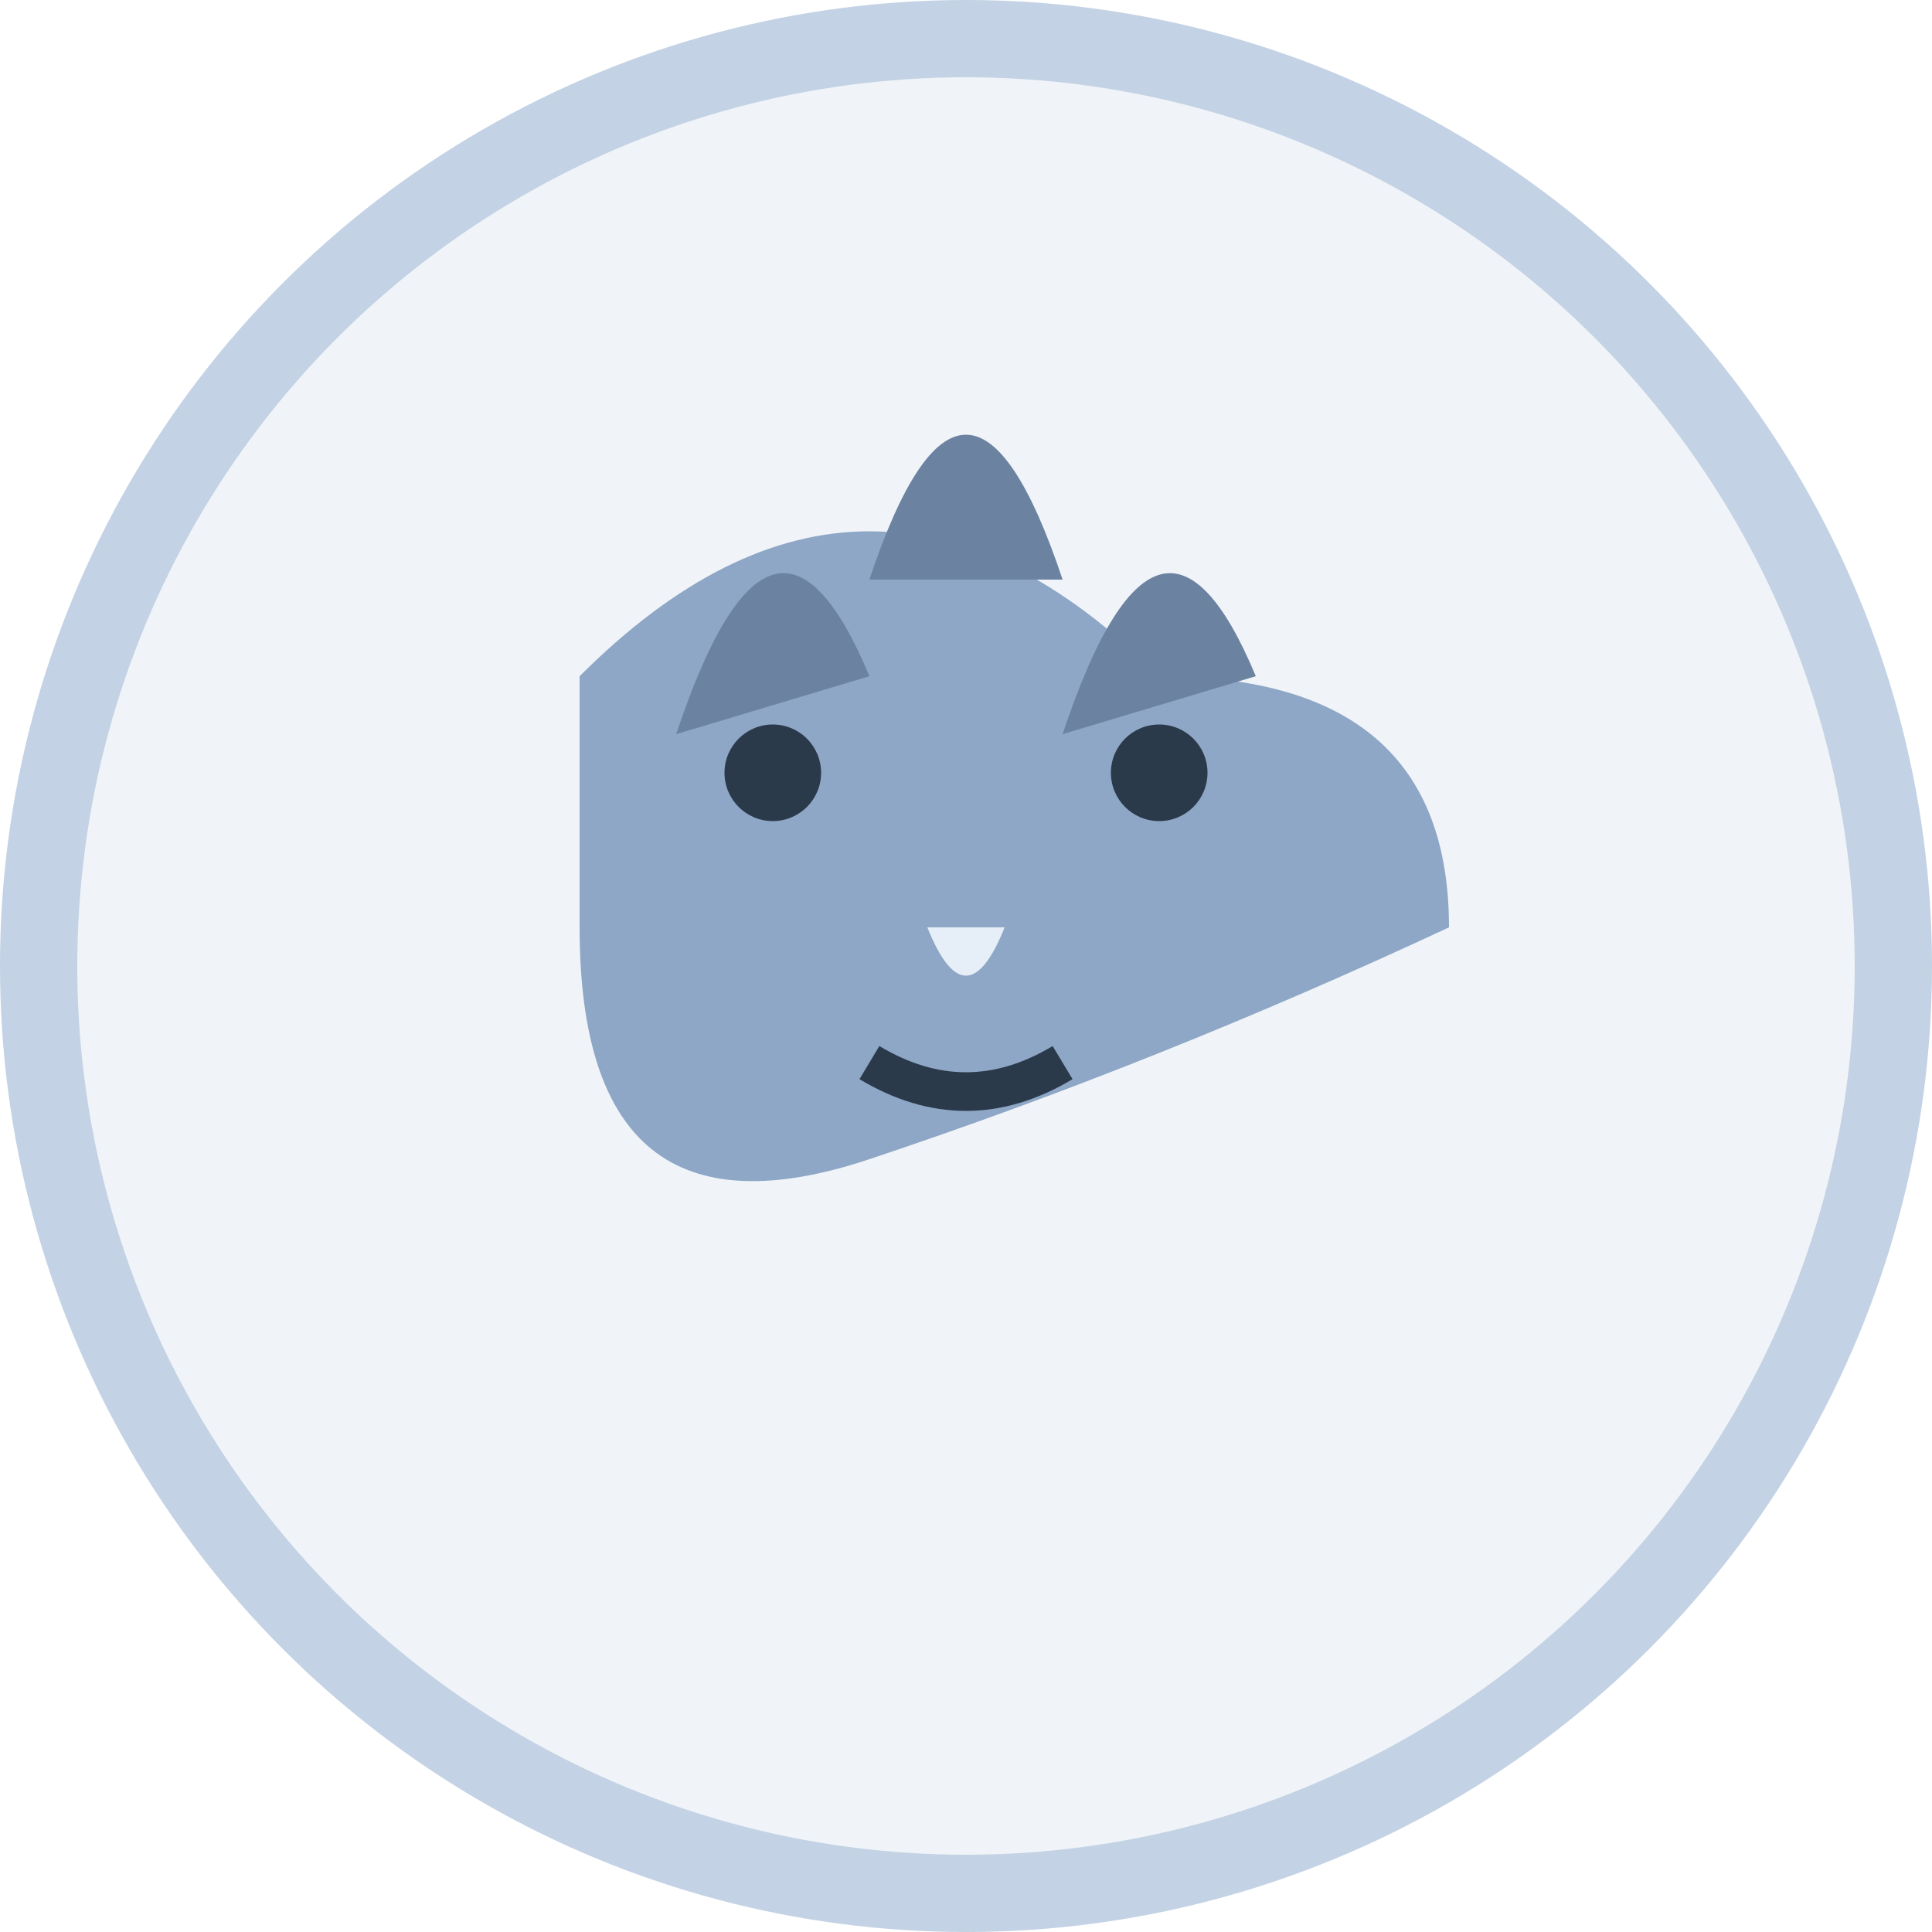
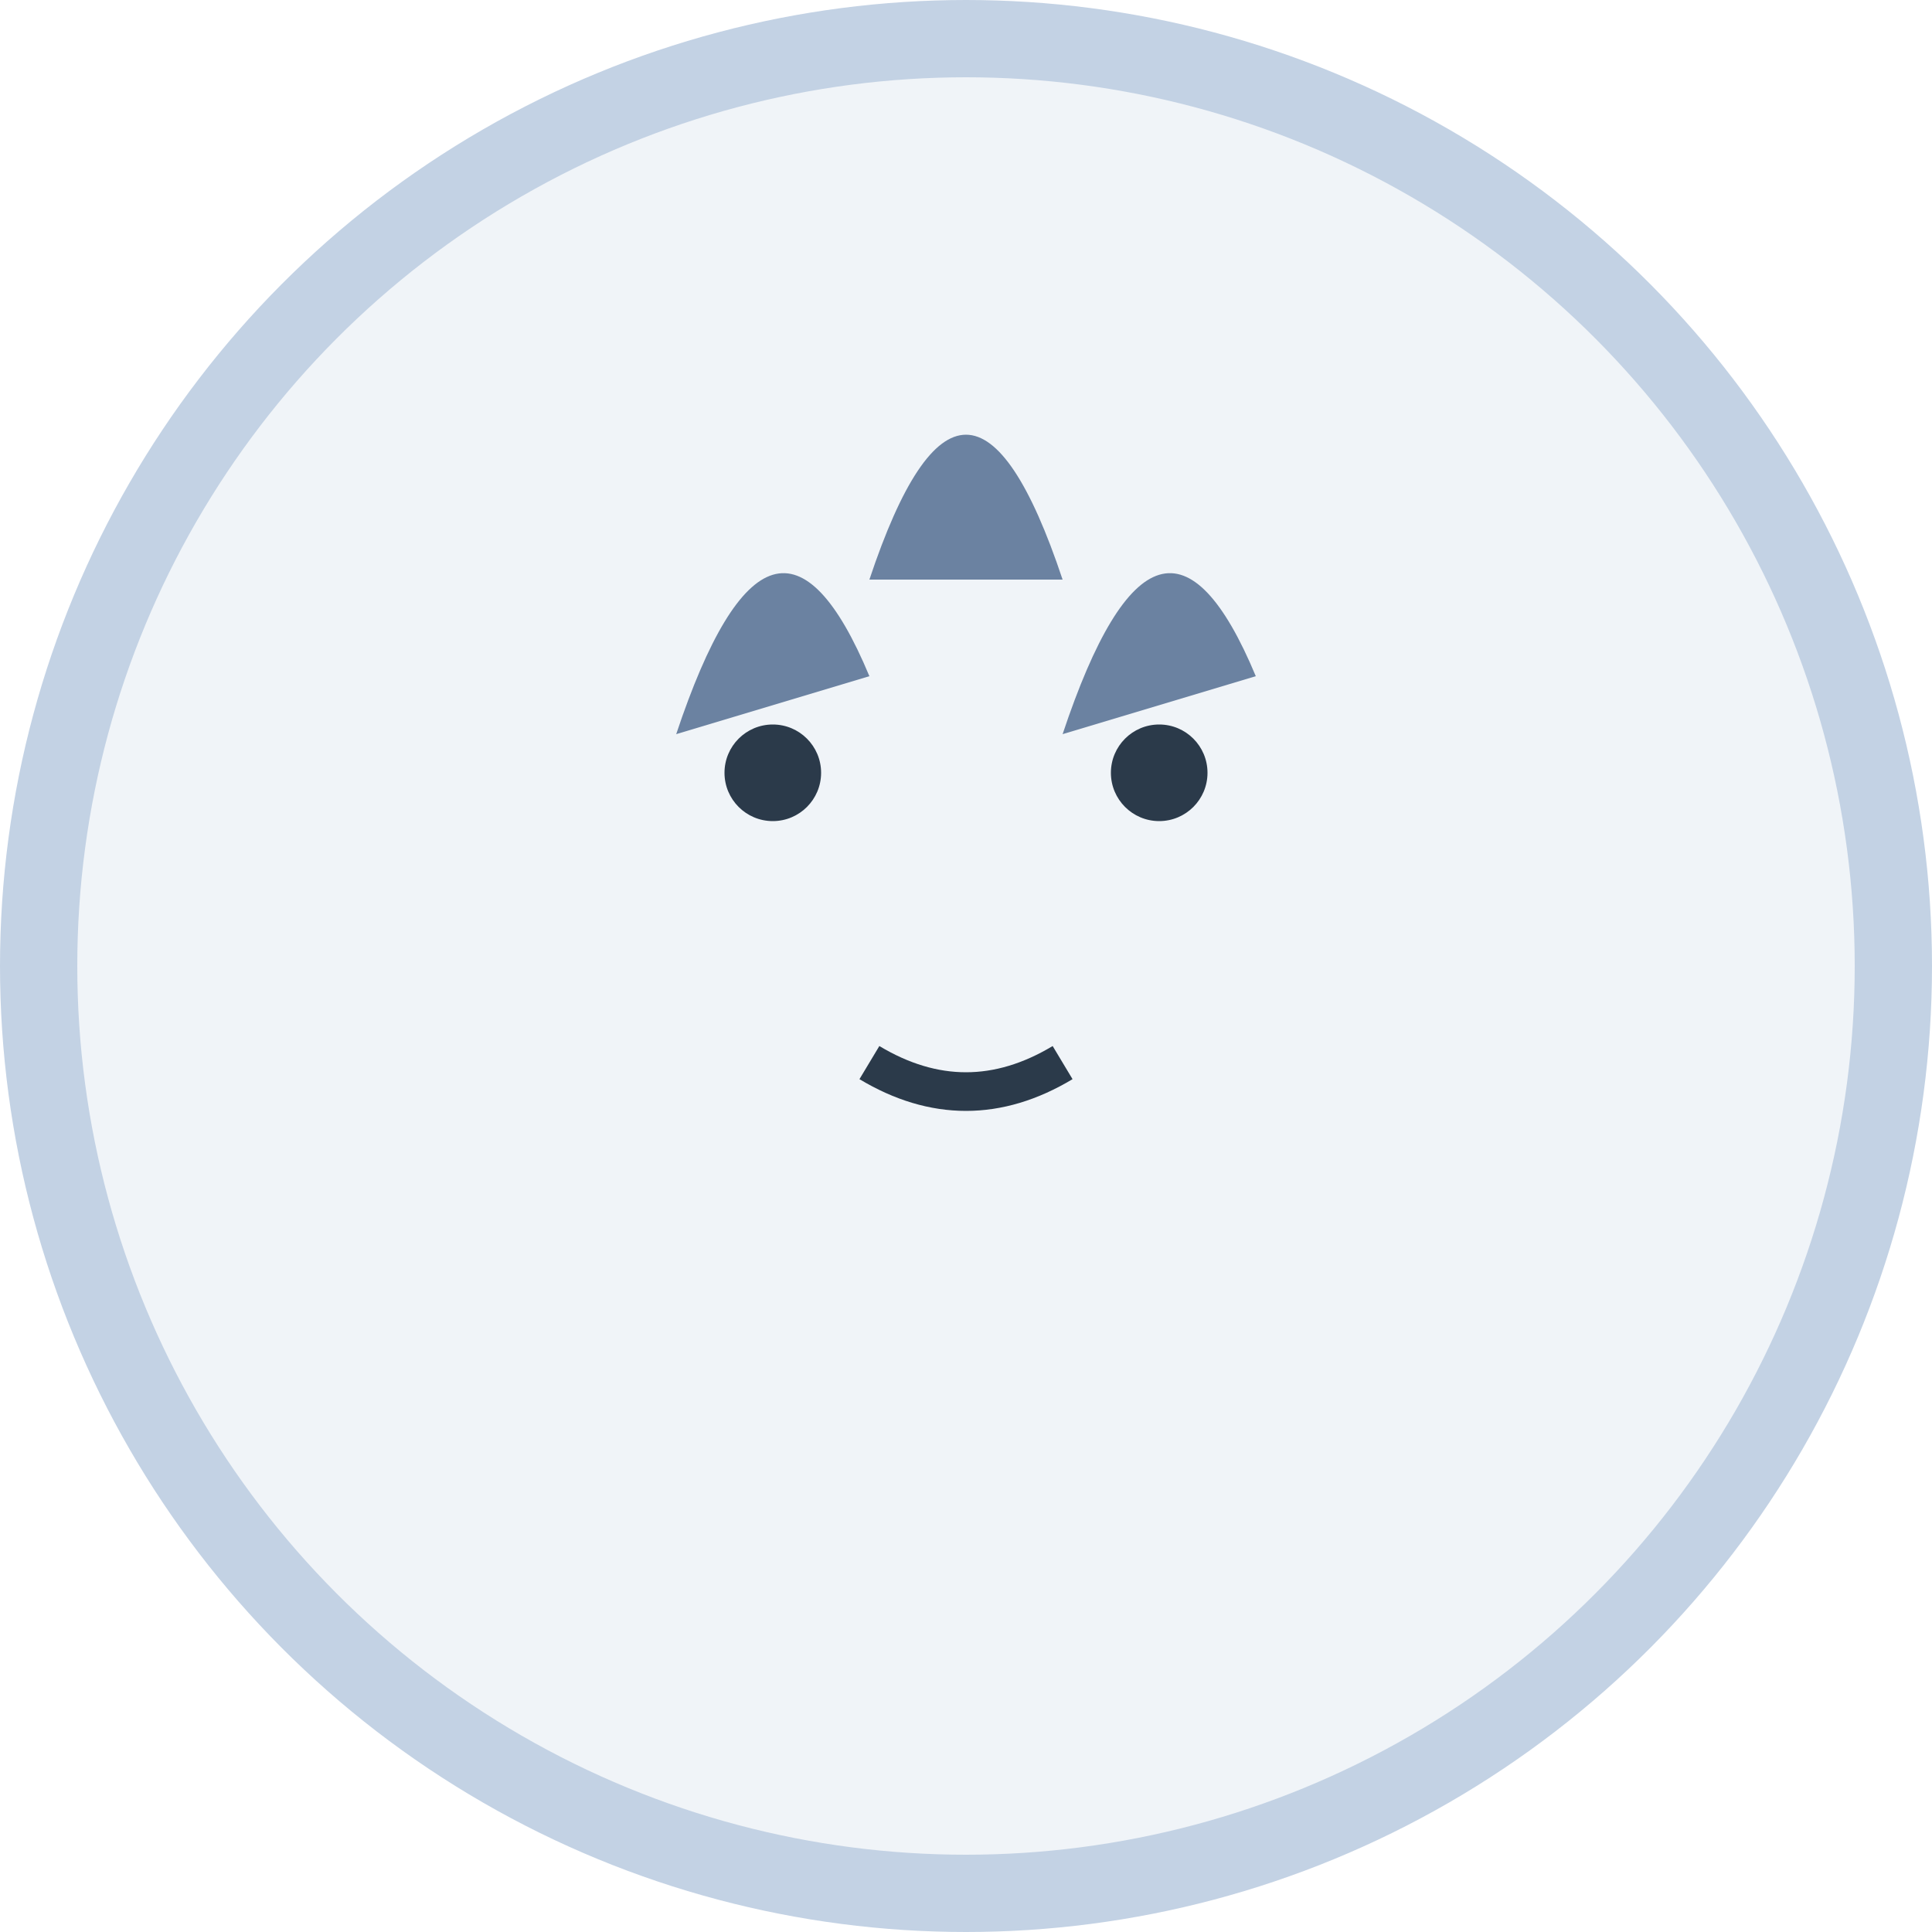
<svg xmlns="http://www.w3.org/2000/svg" viewBox="0 0 100 100" width="24" height="24">
  <circle cx="50" cy="50" r="48" fill="#f0f4f8" stroke="#c3d2e4" stroke-width="4" />
-   <path d="M30 35 Q45 20 60 35 Q75 35 75 48 Q60 55 45 60 Q30 65 30 48 Z" fill="#8ea7c6" />
  <path d="M45 30 Q50 15 55 30" fill="#6b82a1" />
  <path d="M35 38 Q40 23 45 35" fill="#6b82a1" />
  <path d="M55 38 Q60 23 65 35" fill="#6b82a1" />
  <circle cx="40" cy="40" r="2.5" fill="#2b3a4a" />
  <circle cx="60" cy="40" r="2.5" fill="#2b3a4a" />
-   <path d="M48 48 L52 48 Q50 53 48 48" fill="#e6eff7" />
+   <path d="M48 48 Q50 53 48 48" fill="#e6eff7" />
  <path d="M45 55 Q50 58 55 55" stroke="#2b3a4a" stroke-width="2" fill="none" />
</svg>